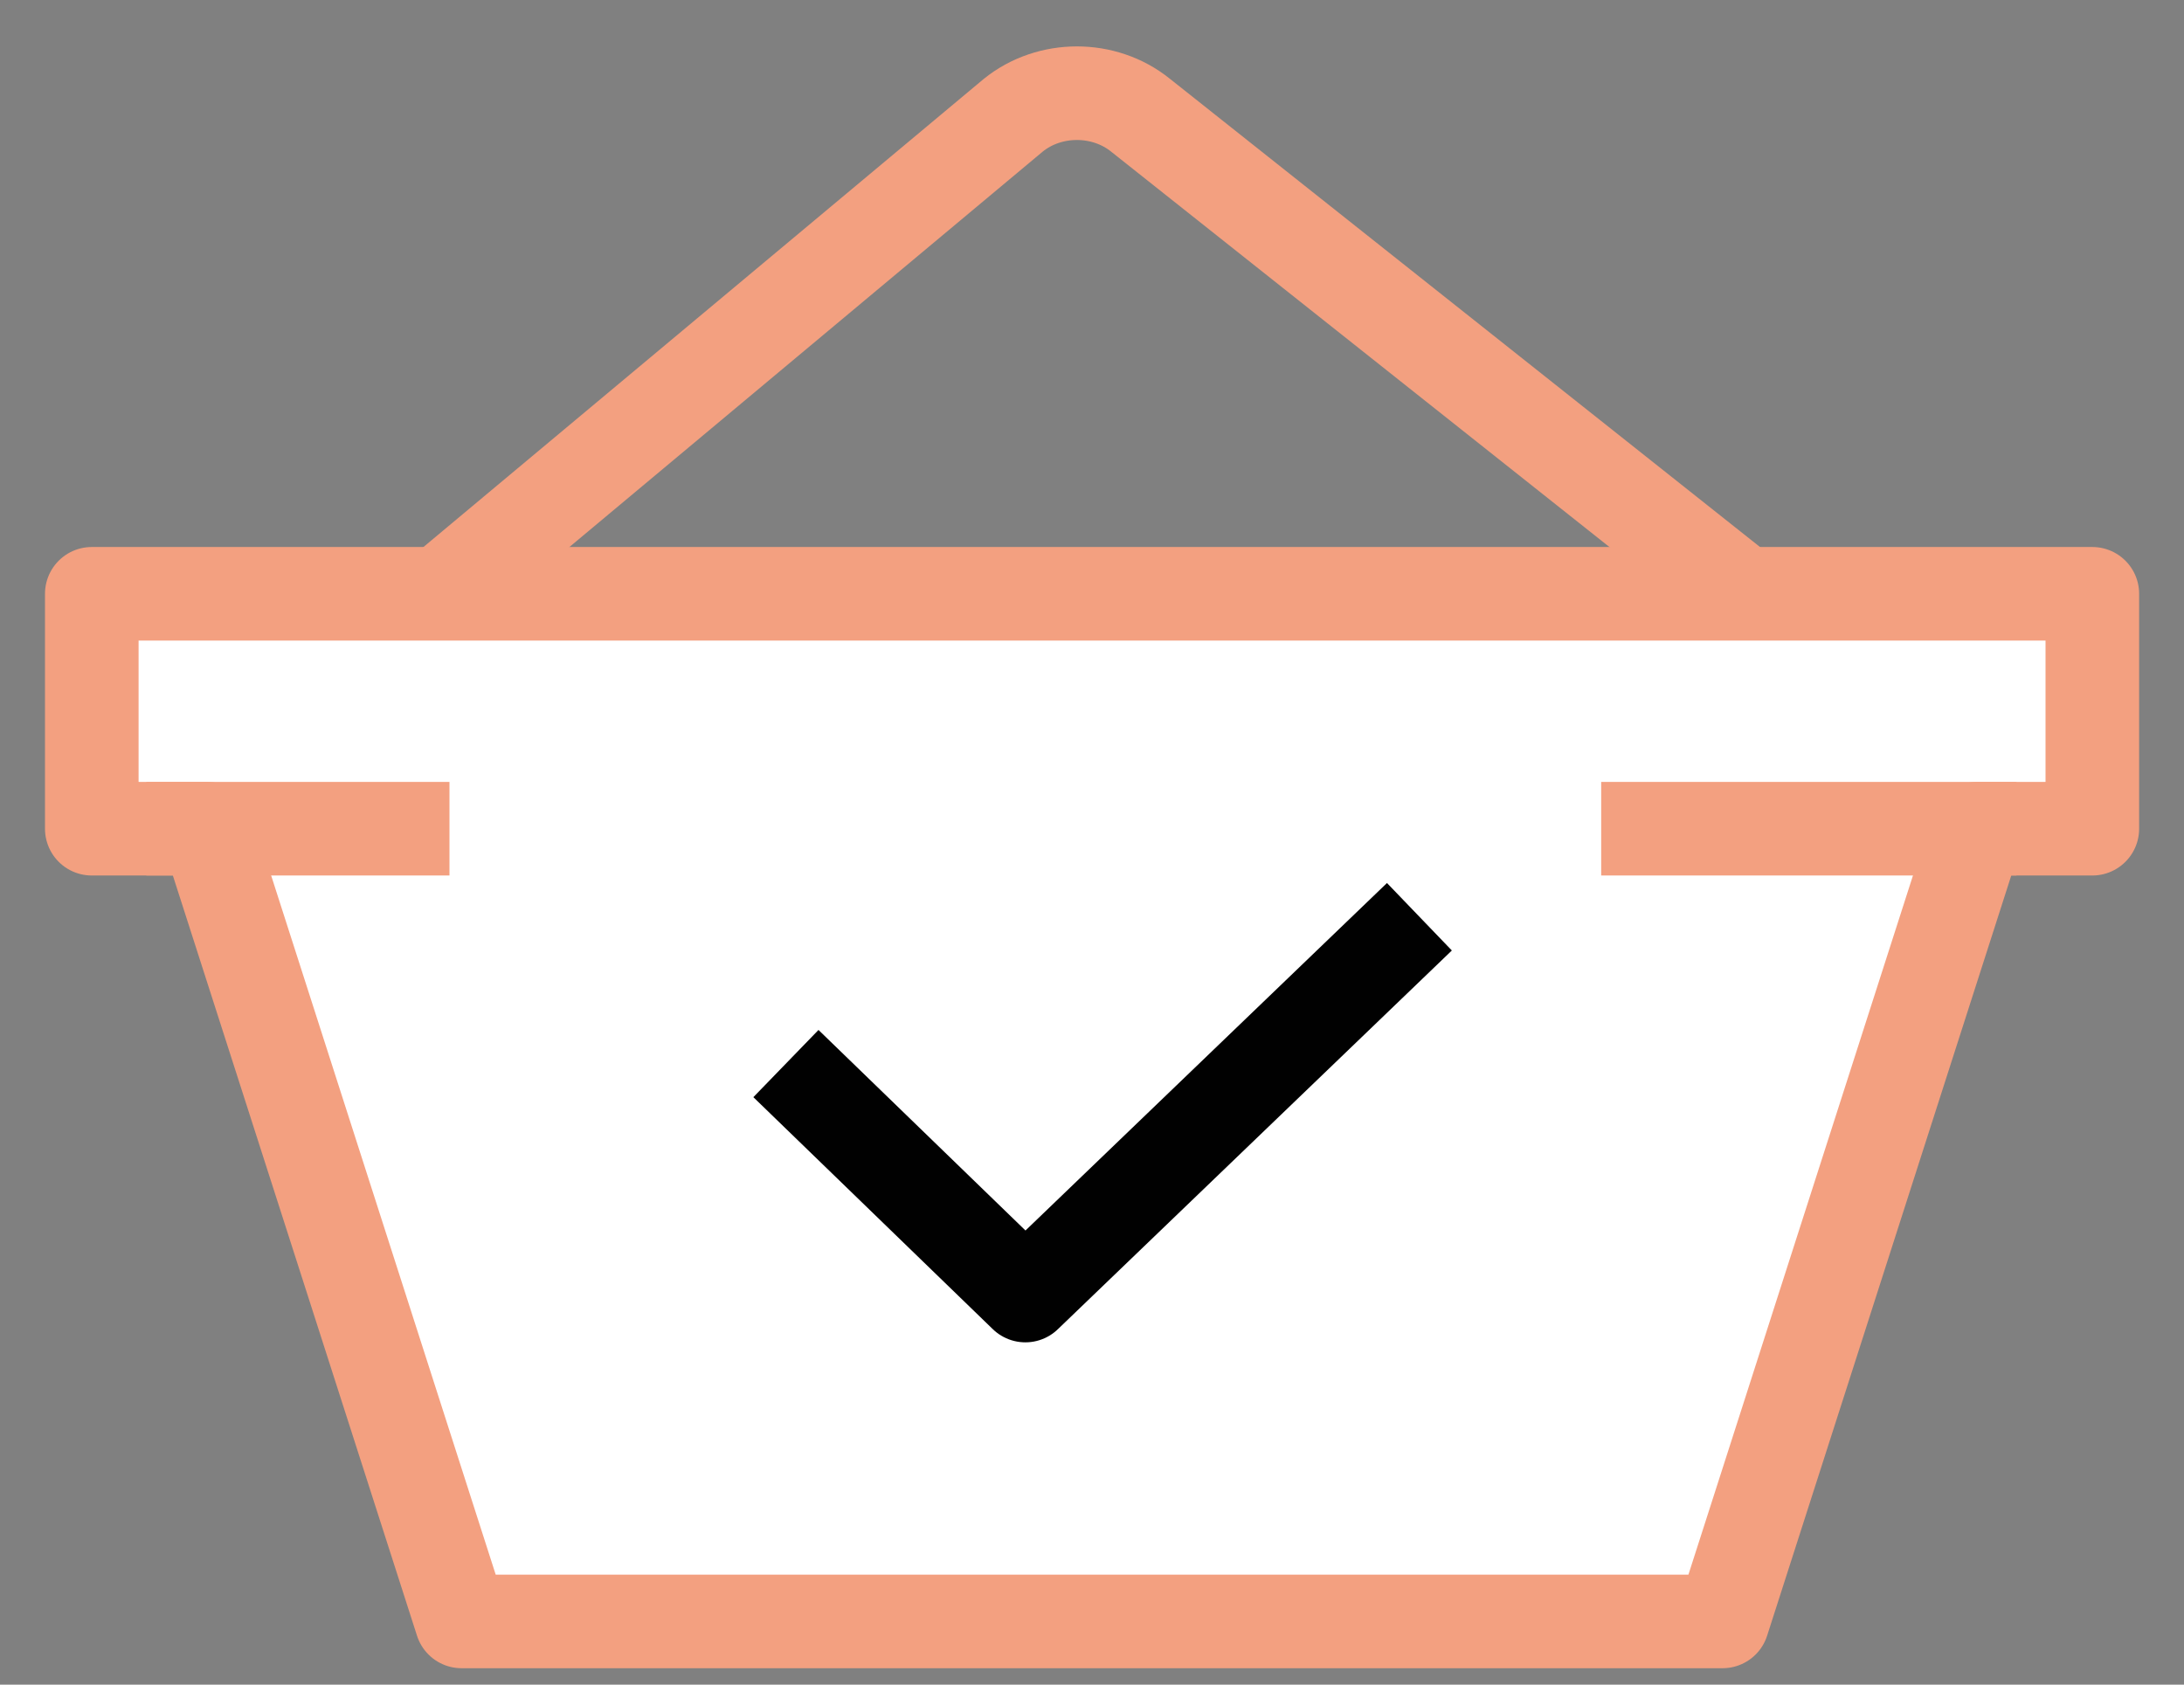
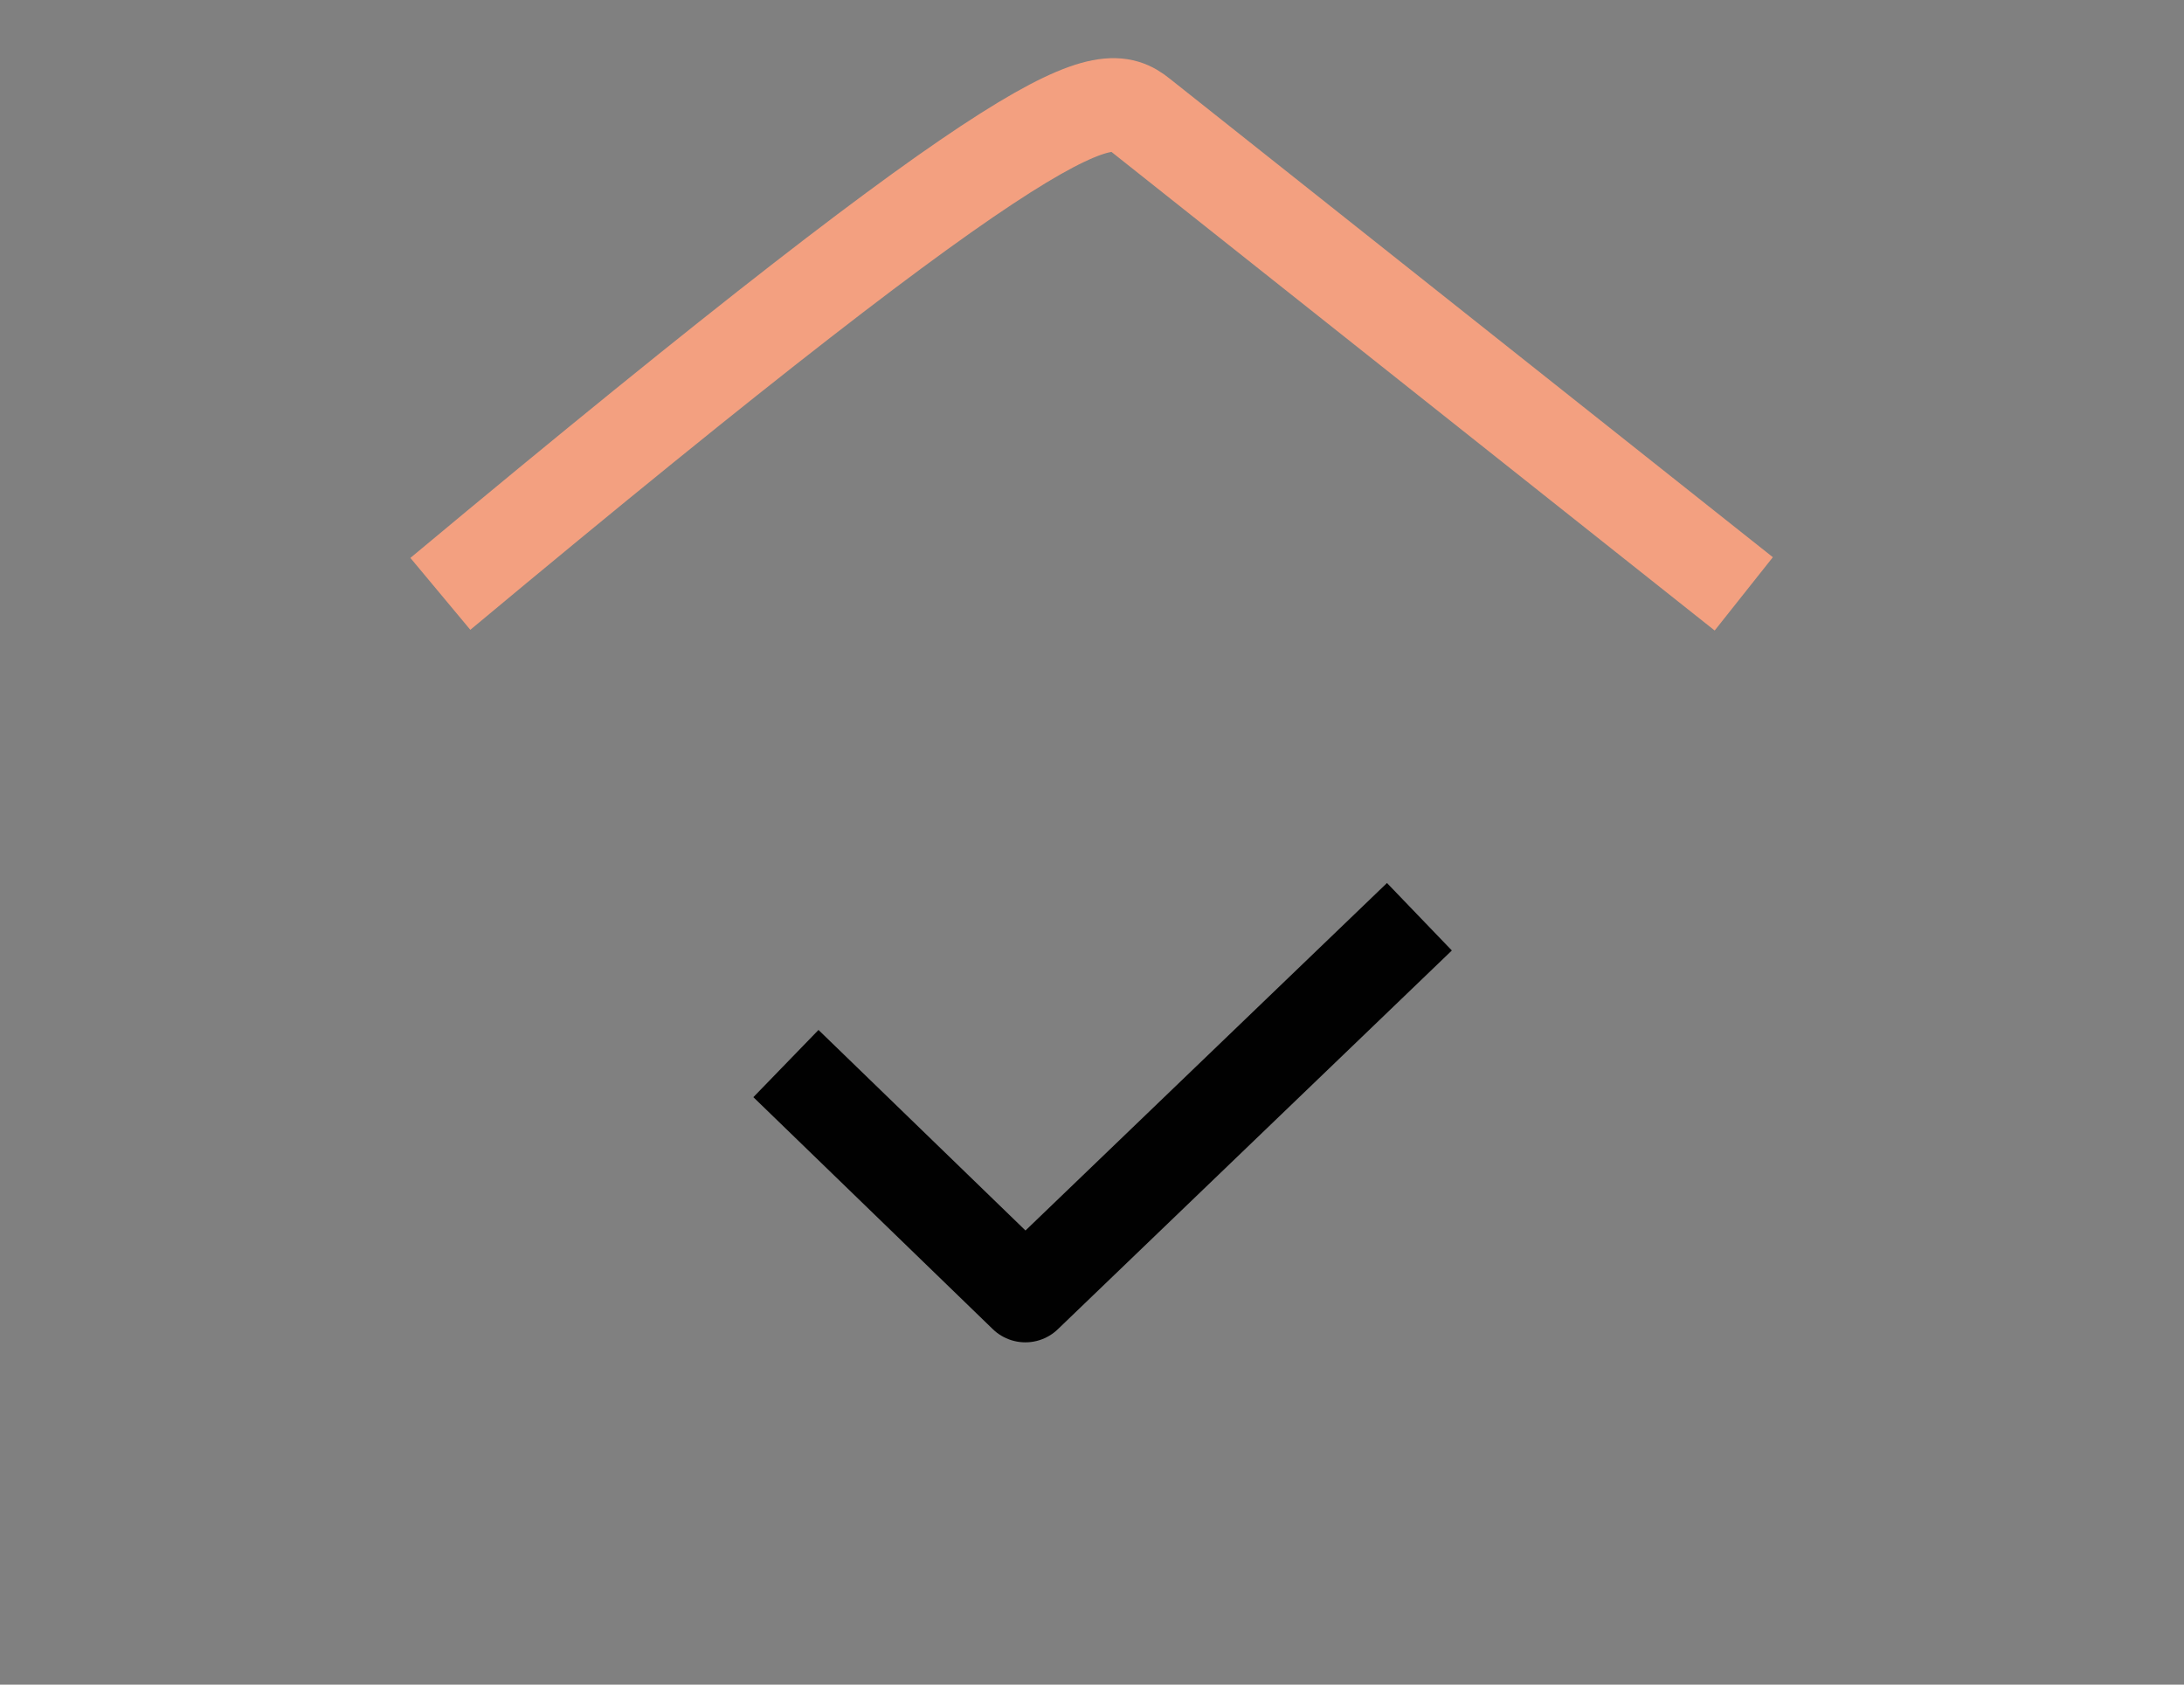
<svg xmlns="http://www.w3.org/2000/svg" width="35" height="27" viewBox="0 0 35 27" fill="none">
  <rect x="0" y="0" width="35" height="27" fill="#808080" stroke="none" />
-   <path d="M33.531 9.517H1.471V13.282H3.317L7.397 25.987H27.605L31.685 13.282H33.531V9.517Z" fill="white" stroke="#F3A080" stroke-width="1.5" stroke-miterlimit="5" stroke-linejoin="round" />
-   <path d="M7.057 9.518L16.238 1.847C16.821 1.376 17.695 1.376 18.278 1.847L27.945 9.518" stroke="#F3A080" stroke-width="1.5" stroke-miterlimit="5" />
+   <path d="M7.057 9.518C16.821 1.376 17.695 1.376 18.278 1.847L27.945 9.518" stroke="#F3A080" stroke-width="1.5" stroke-miterlimit="5" />
  <path d="M12.595 17.046L16.432 20.764L22.747 14.693" stroke="#010101" stroke-width="1.5" stroke-miterlimit="5" stroke-linejoin="round" />
-   <path d="M25.66 13.282H32.315" stroke="#F3A080" stroke-width="1.5" stroke-miterlimit="5" stroke-linejoin="round" />
-   <path d="M2.345 13.282H7.203" stroke="#F3A080" stroke-width="1.5" stroke-miterlimit="5" stroke-linejoin="round" />
</svg>